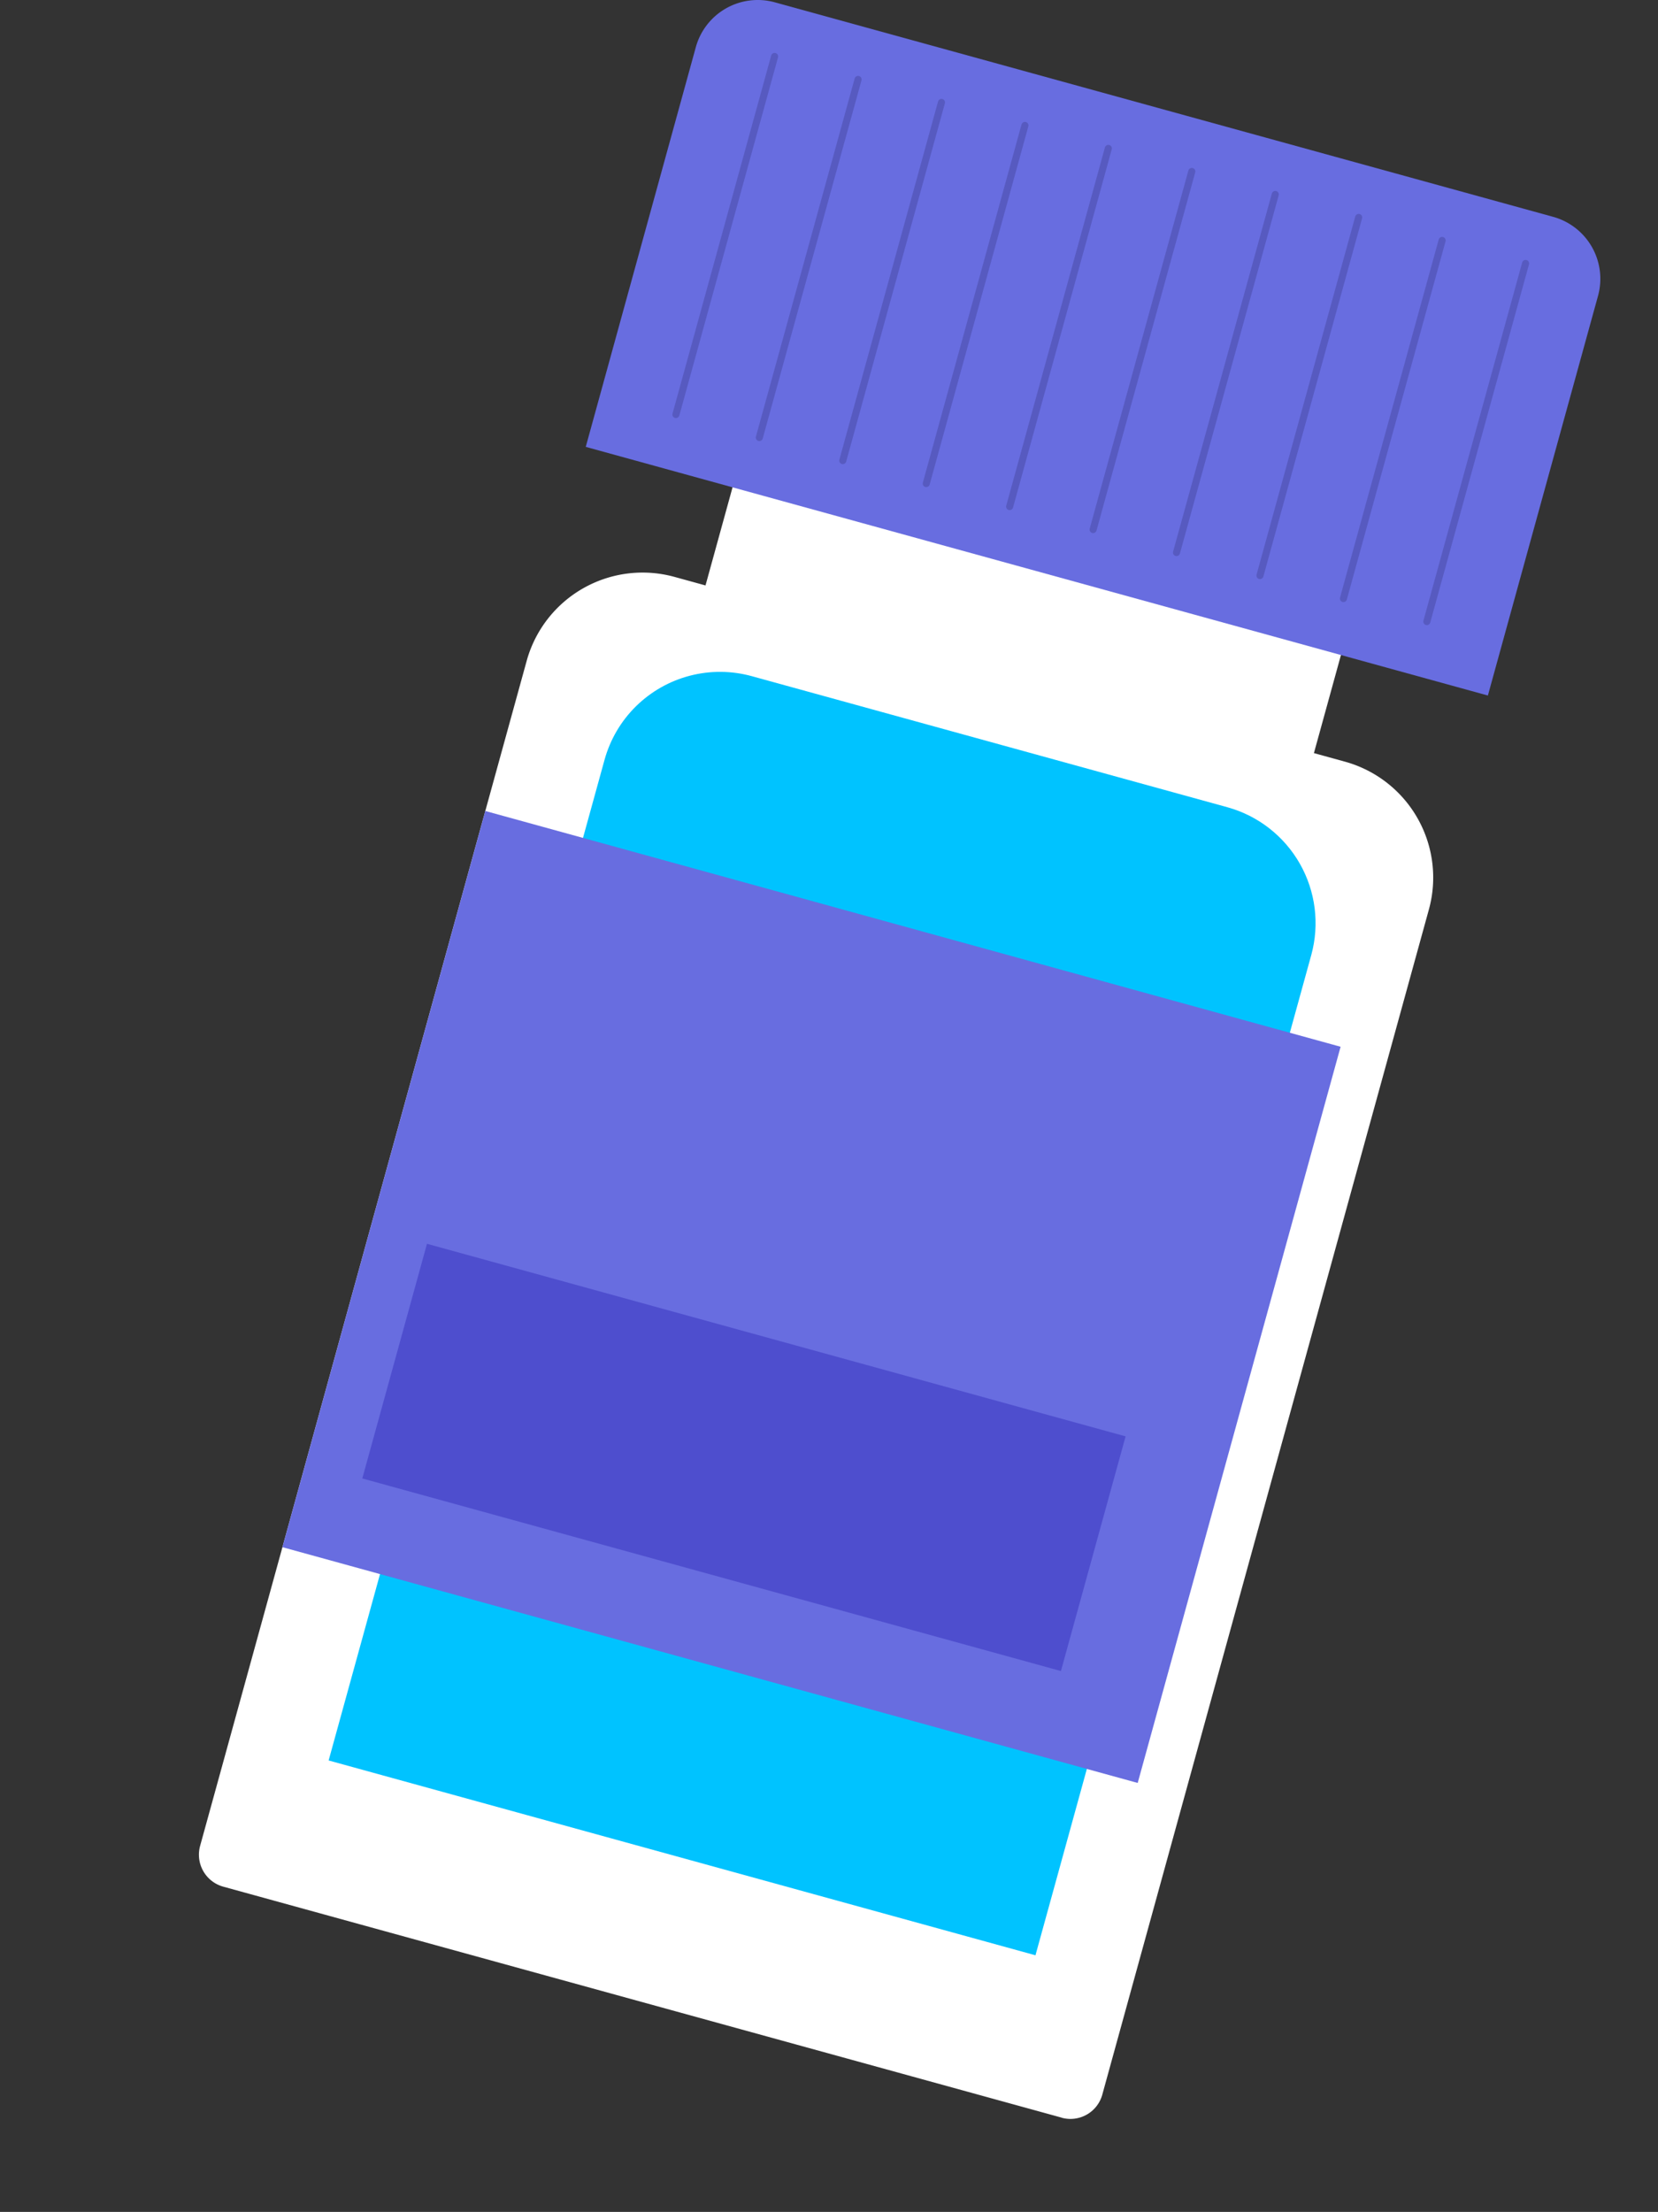
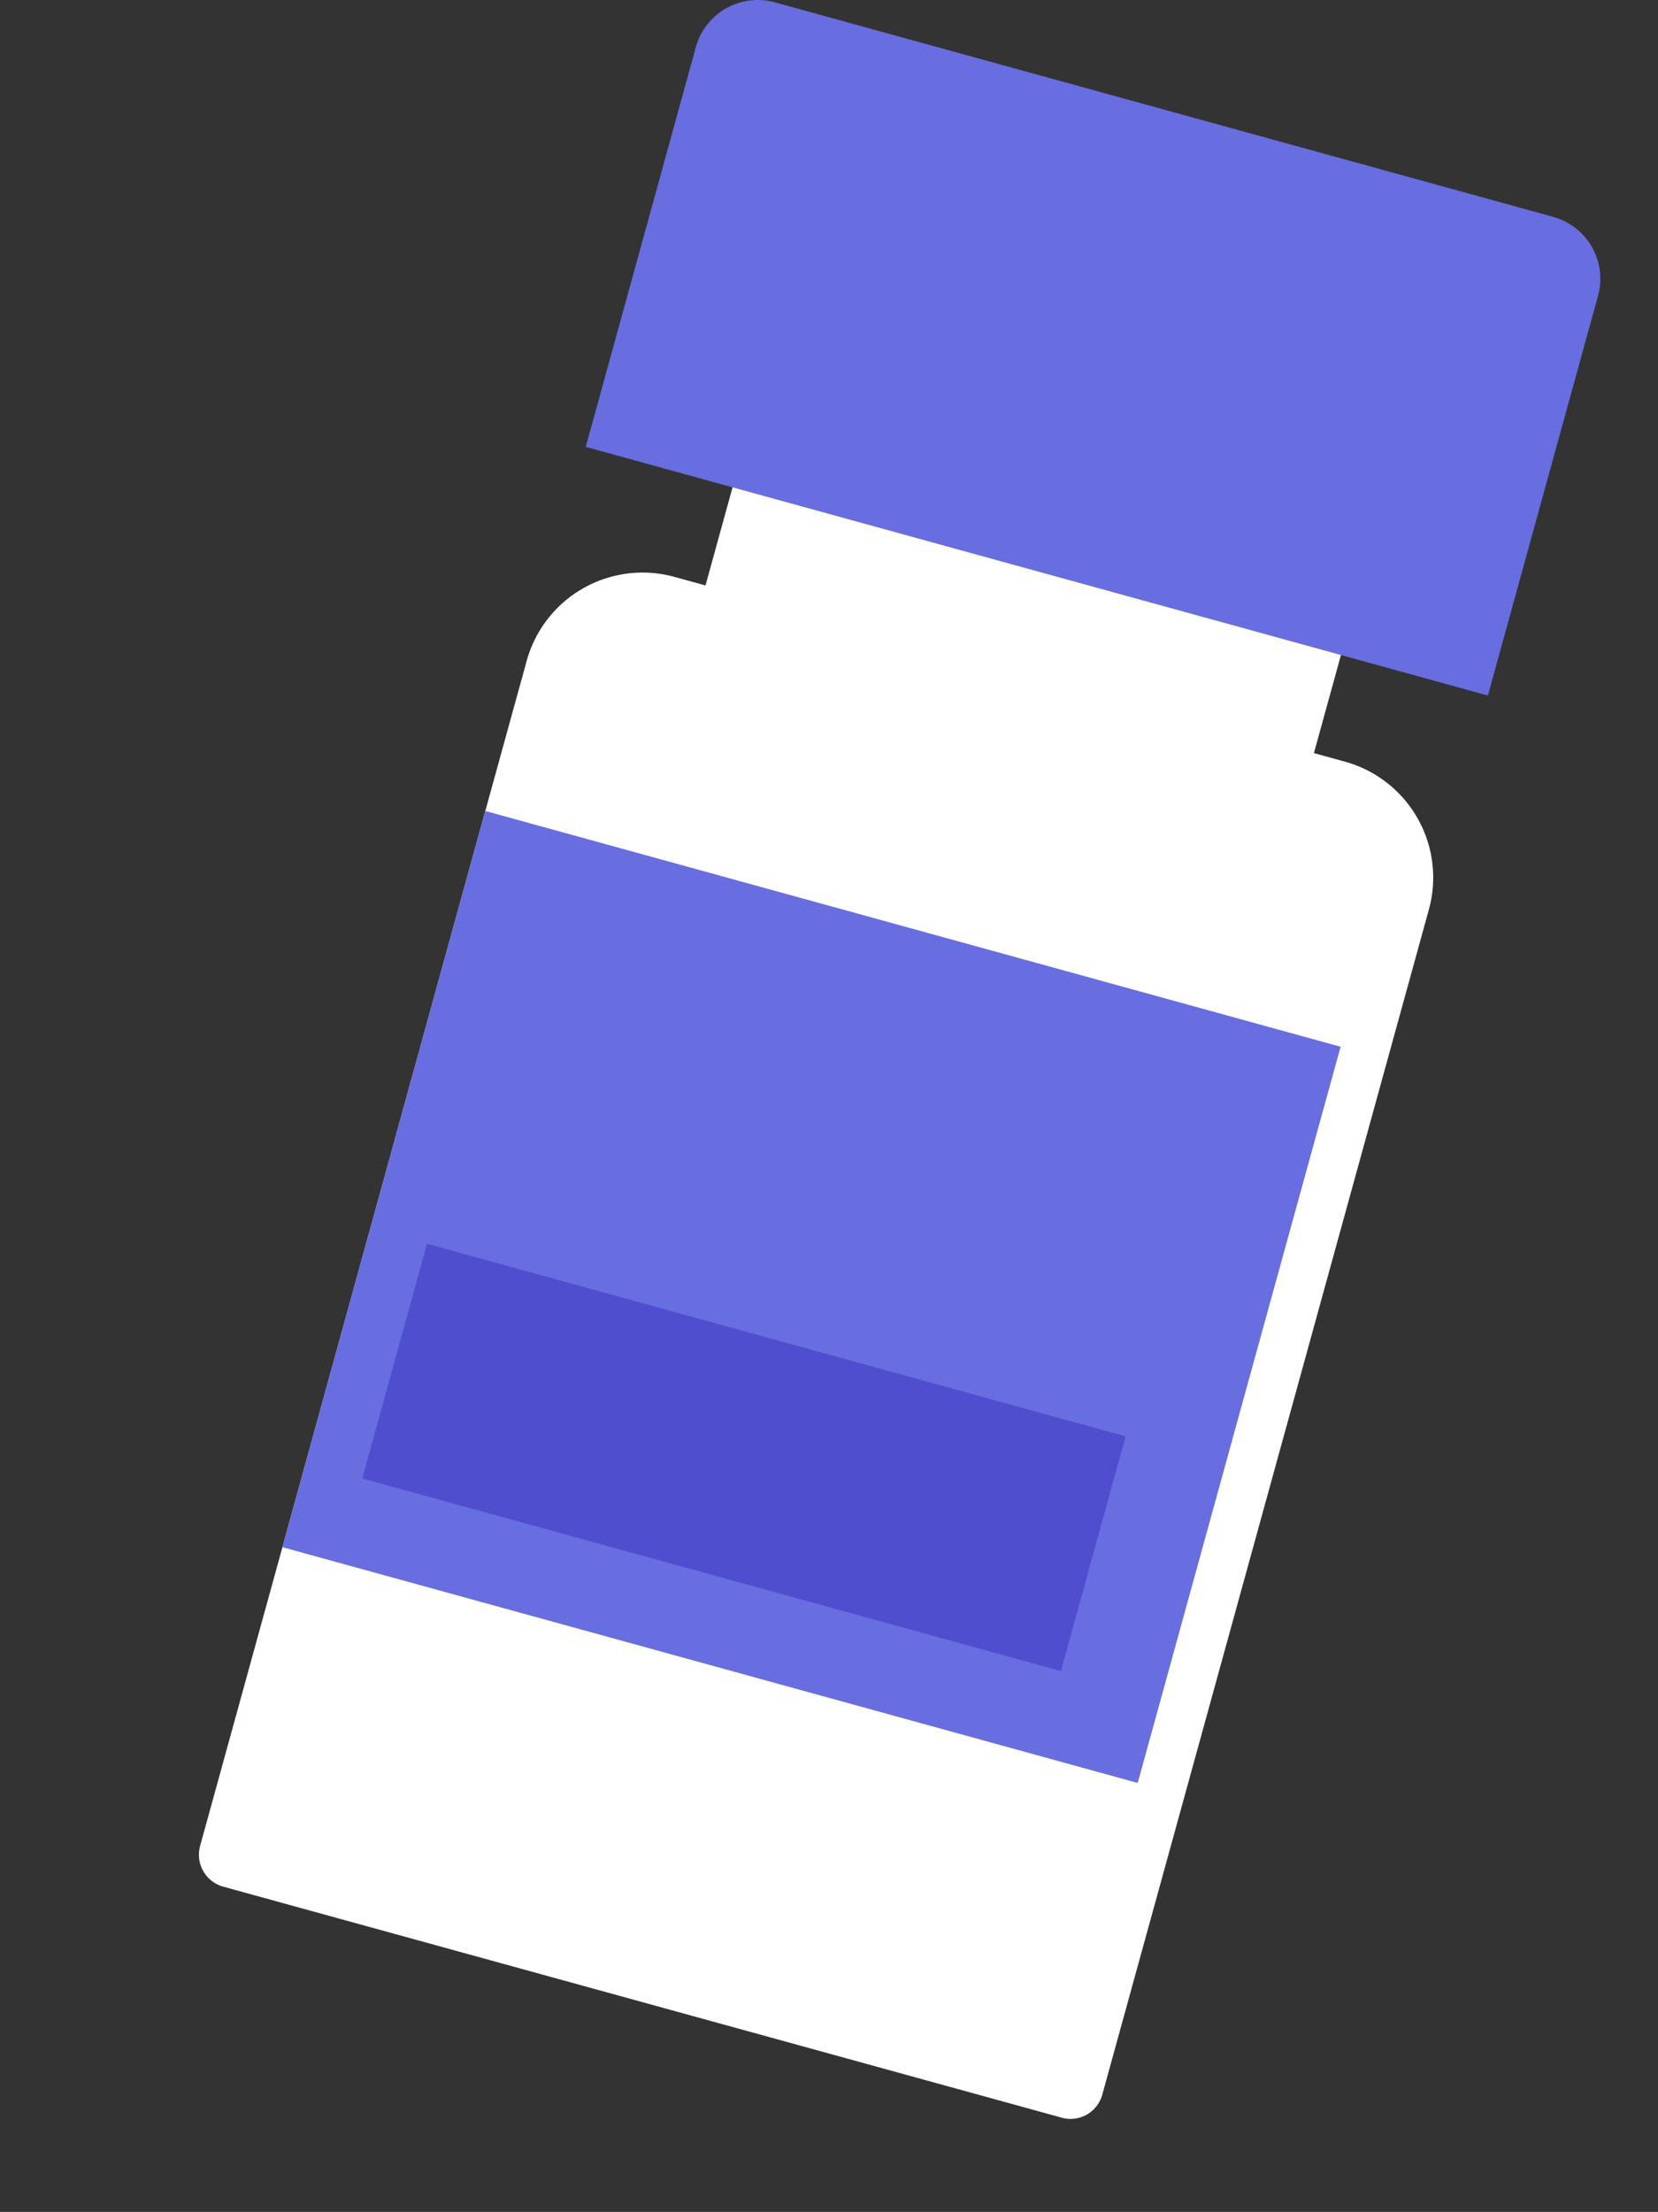
<svg xmlns="http://www.w3.org/2000/svg" viewBox="0 0 234.4 312.68">
  <rect x="0" y="0" width="234.4" height="312.68" fill="#333333" stroke="none" />
  <defs>
    <style>
      .cls-1, .cls-8 {
        fill: none;
      }

      .cls-2 {
        fill: #fff;
      }

      .cls-3 {
        clip-path: url(#clip-path);
      }

      .cls-4 {
        fill: url(#linear-gradient);
      }

      .cls-5 {
        fill: #686de0;
      }

      .cls-6 {
        opacity: 0.2;
      }

      .cls-7 {
        clip-path: url(#clip-path-2);
      }

      .cls-8 {
        stroke: #130f40;
        stroke-linecap: round;
        stroke-linejoin: round;
      }

      .cls-9 {
        clip-path: url(#clip-path-3);
      }

      .cls-10 {
        fill: #4e4ece;
      }
    </style>
    <clipPath id="clip-path" transform="translate(28.12)">
-       <path class="cls-1" d="M57.34,107.43l-39,141.43,99.93,27.54,39-141.43a17,17,0,0,0-11.84-20.85h0L78.19,95.59A16.93,16.93,0,0,0,57.35,107.4v0" />
-     </clipPath>
+       </clipPath>
    <linearGradient id="linear-gradient" x1="-874.25" y1="891.56" x2="-874.24" y2="891.56" gradientTransform="matrix(212.48, 0, 0, -184.53, 185357.5, 164703.85)" gradientUnits="userSpaceOnUse">
      <stop offset="0" stop-color="#ffc5c5" />
      <stop offset="0.17" stop-color="#ccc4d0" />
      <stop offset="0.47" stop-color="#75c3e4" />
      <stop offset="0.72" stop-color="#36c3f2" />
      <stop offset="0.91" stop-color="#0ec3fb" />
      <stop offset="1" stop-color="#00c3ff" />
    </linearGradient>
    <clipPath id="clip-path-2" transform="translate(28.12)">
-       <rect class="cls-1" x="66.46" y="7" width="122.09" height="81.85" />
-     </clipPath>
+       </clipPath>
    <clipPath id="clip-path-3" transform="translate(28.12)">
      <path class="cls-1" d="M46.35,93.38.17,260.94a4.69,4.69,0,0,0,3.27,5.76h0L122,299.36a4.67,4.67,0,0,0,5.75-3.26h0L173.9,128.54a17,17,0,0,0-11.84-20.85L67.2,81.54A17,17,0,0,0,46.36,93.35v0" />
    </clipPath>
  </defs>
  <g id="Layer_2" data-name="Layer 2">
    <g id="Group_34847" data-name="Group 34847">
      <rect id="Rectangle_16412" data-name="Rectangle 16412" class="cls-2" x="94.8" y="44.05" width="42.95" height="89.22" transform="translate(28.02 177.19) rotate(-74.59)" />
      <path id="Path_6146" data-name="Path 6146" class="cls-2" d="M122,299.36,3.44,266.7a4.69,4.69,0,0,1-3.27-5.76L46.35,93.38A17,17,0,0,1,67.2,81.54l94.86,26.14a17,17,0,0,1,11.84,20.85h0L127.72,296.09a4.67,4.67,0,0,1-5.76,3.27h0" transform="translate(28.12)" />
      <g class="cls-3">
        <g id="Group_34837" data-name="Group 34837">
          <rect id="Rectangle_16414" data-name="Rectangle 16414" class="cls-4" x="-17.16" y="93.46" width="212.48" height="184.53" transform="translate(-85.53 222.2) rotate(-74.57)" />
        </g>
      </g>
      <path id="Path_6148" data-name="Path 6148" class="cls-5" d="M191.45,30.65,81.43.33A9.08,9.08,0,0,0,70.25,6.67h0L54.69,63.17,182.23,98.32,197.8,41.83a9.09,9.09,0,0,0-6.35-11.18" transform="translate(28.12)" />
      <g id="Group_34841" data-name="Group 34841" class="cls-6">
        <g id="Group_34840" data-name="Group 34840">
          <g class="cls-7">
            <g id="Group_34839" data-name="Group 34839">
              <line id="Line_146" data-name="Line 146" class="cls-8" x1="109.51" y1="7.98" x2="95.56" y2="58.6" />
              <line id="Line_147" data-name="Line 147" class="cls-8" x1="121.31" y1="11.23" x2="107.35" y2="61.85" />
              <line id="Line_148" data-name="Line 148" class="cls-8" x1="133.1" y1="14.48" x2="119.15" y2="65.11" />
              <line id="Line_149" data-name="Line 149" class="cls-8" x1="144.9" y1="17.73" x2="130.95" y2="68.36" />
              <line id="Line_150" data-name="Line 150" class="cls-8" x1="156.69" y1="20.98" x2="142.74" y2="71.61" />
              <line id="Line_151" data-name="Line 151" class="cls-8" x1="168.49" y1="24.24" x2="154.54" y2="74.86" />
              <line id="Line_152" data-name="Line 152" class="cls-8" x1="180.29" y1="27.49" x2="166.33" y2="78.11" />
-               <line id="Line_153" data-name="Line 153" class="cls-8" x1="192.08" y1="30.74" x2="178.13" y2="81.36" />
              <line id="Line_154" data-name="Line 154" class="cls-8" x1="203.88" y1="33.99" x2="189.93" y2="84.61" />
              <line id="Line_155" data-name="Line 155" class="cls-8" x1="215.68" y1="37.24" x2="201.72" y2="87.87" />
            </g>
          </g>
        </g>
      </g>
      <g class="cls-9">
        <g id="Group_34844" data-name="Group 34844">
          <rect id="Rectangle_16417" data-name="Rectangle 16417" class="cls-5" x="26.24" y="112.24" width="107.95" height="138.68" transform="translate(-88.03 210.66) rotate(-74.59)" />
          <rect id="Rectangle_16418" data-name="Rectangle 16418" class="cls-10" x="59.86" y="154.8" width="34.41" height="102.45" transform="translate(-113.92 225.57) rotate(-74.59)" />
        </g>
      </g>
    </g>
  </g>
</svg>